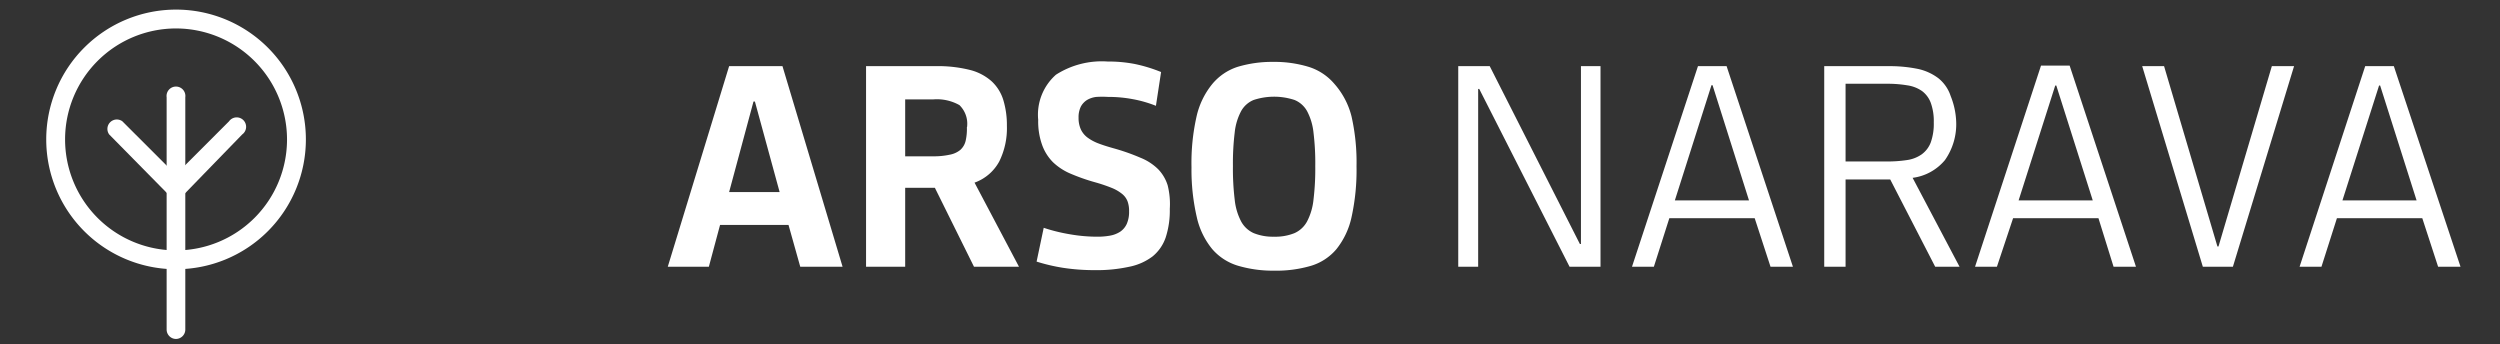
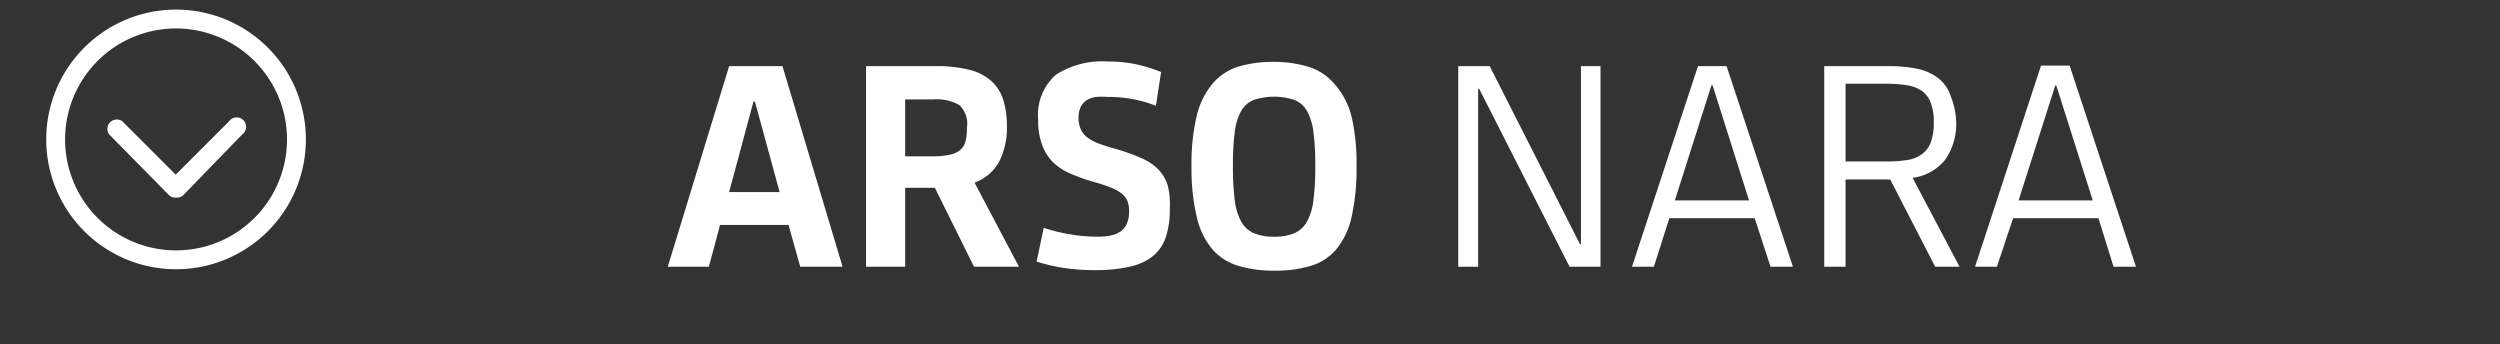
<svg xmlns="http://www.w3.org/2000/svg" viewBox="0 0 140.58 19.36">
  <rect x="0" y="0" width="140.58" height="19.36" fill="#333333" stroke="none" />
  <title>narava_1</title>
  <path d="M44.34,12.65H40.49L39.86,15H37.55L41,3.72h3L47.38,15H45ZM41,10.8h2.84L42.45,5.71h-.08Z" style="fill:#fff" />
  <path d="M56.62,7.08a4.22,4.22,0,0,1-.43,2,2.56,2.56,0,0,1-1.39,1.19L57.3,15H54.77l-2.2-4.44H50.9V15H48.7V3.72h3.9a7.36,7.36,0,0,1,1.93.21,2.89,2.89,0,0,1,1.23.64,2.39,2.39,0,0,1,.66,1.06A4.88,4.88,0,0,1,56.62,7.08Zm-2.24.06a1.46,1.46,0,0,0-.43-1.23,2.59,2.59,0,0,0-1.48-.32H50.9V8.79h1.56a4.23,4.23,0,0,0,.94-.09A1.31,1.31,0,0,0,54,8.43a1,1,0,0,0,.3-.51A3,3,0,0,0,54.37,7.15Z" style="fill:#fff" />
  <path d="M65.78,11.75a4.87,4.87,0,0,1-.23,1.6,2.36,2.36,0,0,1-.74,1.07A3.21,3.21,0,0,1,63.5,15a8.48,8.48,0,0,1-1.94.19,11.53,11.53,0,0,1-1.78-.13,10.24,10.24,0,0,1-1.49-.35l.4-1.9a9.7,9.7,0,0,0,1.45.36,8.93,8.93,0,0,0,1.55.14,3.92,3.92,0,0,0,.73-.06,1.57,1.57,0,0,0,.57-.22,1.07,1.07,0,0,0,.37-.44,1.67,1.67,0,0,0,.13-.71,1.53,1.53,0,0,0-.09-.57,1,1,0,0,0-.32-.42,2.27,2.27,0,0,0-.58-.33,9,9,0,0,0-.92-.31,11,11,0,0,1-1.37-.48,3.27,3.27,0,0,1-1-.65,2.64,2.64,0,0,1-.62-1,3.91,3.91,0,0,1-.21-1.38,3,3,0,0,1,1-2.54,4.78,4.78,0,0,1,2.91-.74,7.72,7.72,0,0,1,1.53.14,8.55,8.55,0,0,1,1.47.45L65,5.95a6.83,6.83,0,0,0-1.28-.37,7.37,7.37,0,0,0-1.41-.13,5.21,5.21,0,0,0-.66,0,1.33,1.33,0,0,0-.52.17,1,1,0,0,0-.35.37,1.35,1.35,0,0,0-.13.63,1.55,1.55,0,0,0,.13.66,1.22,1.22,0,0,0,.38.46,2.55,2.55,0,0,0,.62.33q.37.14.88.28a11.72,11.72,0,0,1,1.47.52,3,3,0,0,1,1,.65,2.28,2.28,0,0,1,.53.9A4.32,4.32,0,0,1,65.78,11.75Z" style="fill:#fff" />
  <path d="M71.64,15.22a6.91,6.91,0,0,1-2-.27A3.08,3.08,0,0,1,68.16,14a4.3,4.3,0,0,1-.86-1.78A11.8,11.8,0,0,1,67,9.41a11.88,11.88,0,0,1,.28-2.84,4.42,4.42,0,0,1,.86-1.81,3.08,3.08,0,0,1,1.45-1,6.73,6.73,0,0,1,2-.28,6.6,6.6,0,0,1,2,.28,3.11,3.11,0,0,1,1.44.95A4.36,4.36,0,0,1,76,6.55a11.71,11.71,0,0,1,.28,2.81A12.27,12.27,0,0,1,76,12.21a4.35,4.35,0,0,1-.85,1.8,3,3,0,0,1-1.44.94A6.9,6.9,0,0,1,71.64,15.22Zm0-1.91a2.87,2.87,0,0,0,1.15-.2,1.49,1.49,0,0,0,.71-.66,3.38,3.38,0,0,0,.36-1.22,14.49,14.49,0,0,0,.1-1.89,14.28,14.28,0,0,0-.1-1.89,3.29,3.29,0,0,0-.36-1.2,1.42,1.42,0,0,0-.71-.63,3.68,3.68,0,0,0-2.29,0,1.42,1.42,0,0,0-.71.63,3.29,3.29,0,0,0-.36,1.2,14.26,14.26,0,0,0-.1,1.89,14.47,14.47,0,0,0,.1,1.89,3.38,3.38,0,0,0,.36,1.22,1.5,1.5,0,0,0,.71.66A2.86,2.86,0,0,0,71.63,13.31Z" style="fill:#fff" />
  <path d="M83.18,5h-.06V15H82V3.72h1.77l5.07,10h.06v-10H90V15H88.26Z" style="fill:#fff" />
  <path d="M98.67,12.27h-4.8L93,15H91.77L95.48,3.72h1.61L100.82,15H99.56Zm-4.49-1h4.17L96.3,4.79h-.06Z" style="fill:#fff" />
  <path d="M103.78,15h-1.2V3.72h3.62a7.87,7.87,0,0,1,1.67.16A2.93,2.93,0,0,1,109,4.4a2.13,2.13,0,0,1,.69,1A4.27,4.27,0,0,1,110,6.83,3.51,3.51,0,0,1,109.37,9a2.83,2.83,0,0,1-1.82,1l2.64,5h-1.37l-2.53-4.91h-2.51Zm0-5.92h2.32A7.39,7.39,0,0,0,107.24,9a1.91,1.91,0,0,0,.82-.32,1.48,1.48,0,0,0,.51-.67,3.12,3.12,0,0,0,.17-1.13,3,3,0,0,0-.17-1.1,1.46,1.46,0,0,0-.49-.66,1.92,1.92,0,0,0-.82-.32,6.67,6.67,0,0,0-1.16-.09h-2.32Z" style="fill:#fff" />
-   <path d="M118,12.27h-4.8L112.29,15h-1.23l3.71-11.31h1.61L120.11,15h-1.26Zm-4.49-1h4.17l-2.05-6.46h-.06Z" style="fill:#fff" />
-   <path d="M120.46,3.72h1.23l3,10.14h.06l3-10.14H129L125.56,15h-1.69Z" style="fill:#fff" />
-   <path d="M136.21,12.27h-4.8L130.54,15h-1.23L133,3.72h1.61L138.36,15H137.1Zm-4.49-1h4.17l-2.05-6.46h-.06Z" style="fill:#fff" />
-   <path d="M9.9,19.06a.53.53,0,0,1-.53-.53V5.47a.53.53,0,1,1,1.05,0V18.53A.53.53,0,0,1,9.9,19.06Z" style="fill:#fff" />
+   <path d="M118,12.27h-4.8L112.29,15h-1.23l3.71-11.31h1.61L120.11,15h-1.26Zm-4.49-1h4.17l-2.05-6.46h-.06" style="fill:#fff" />
  <path d="M9.9,11.11A.52.52,0,0,1,9.53,11L6.14,7.56a.53.53,0,0,1,.74-.74l3,3,3-3a.53.53,0,1,1,.74.74L10.28,11A.52.52,0,0,1,9.9,11.11Z" style="fill:#fff" />
  <path d="M9.9,15.14a7.3,7.3,0,1,1,7.3-7.3A7.3,7.3,0,0,1,9.9,15.14ZM9.9,1.6a6.24,6.24,0,1,0,6.24,6.24A6.25,6.25,0,0,0,9.9,1.6Z" style="fill:#fff">
   </path>
</svg>